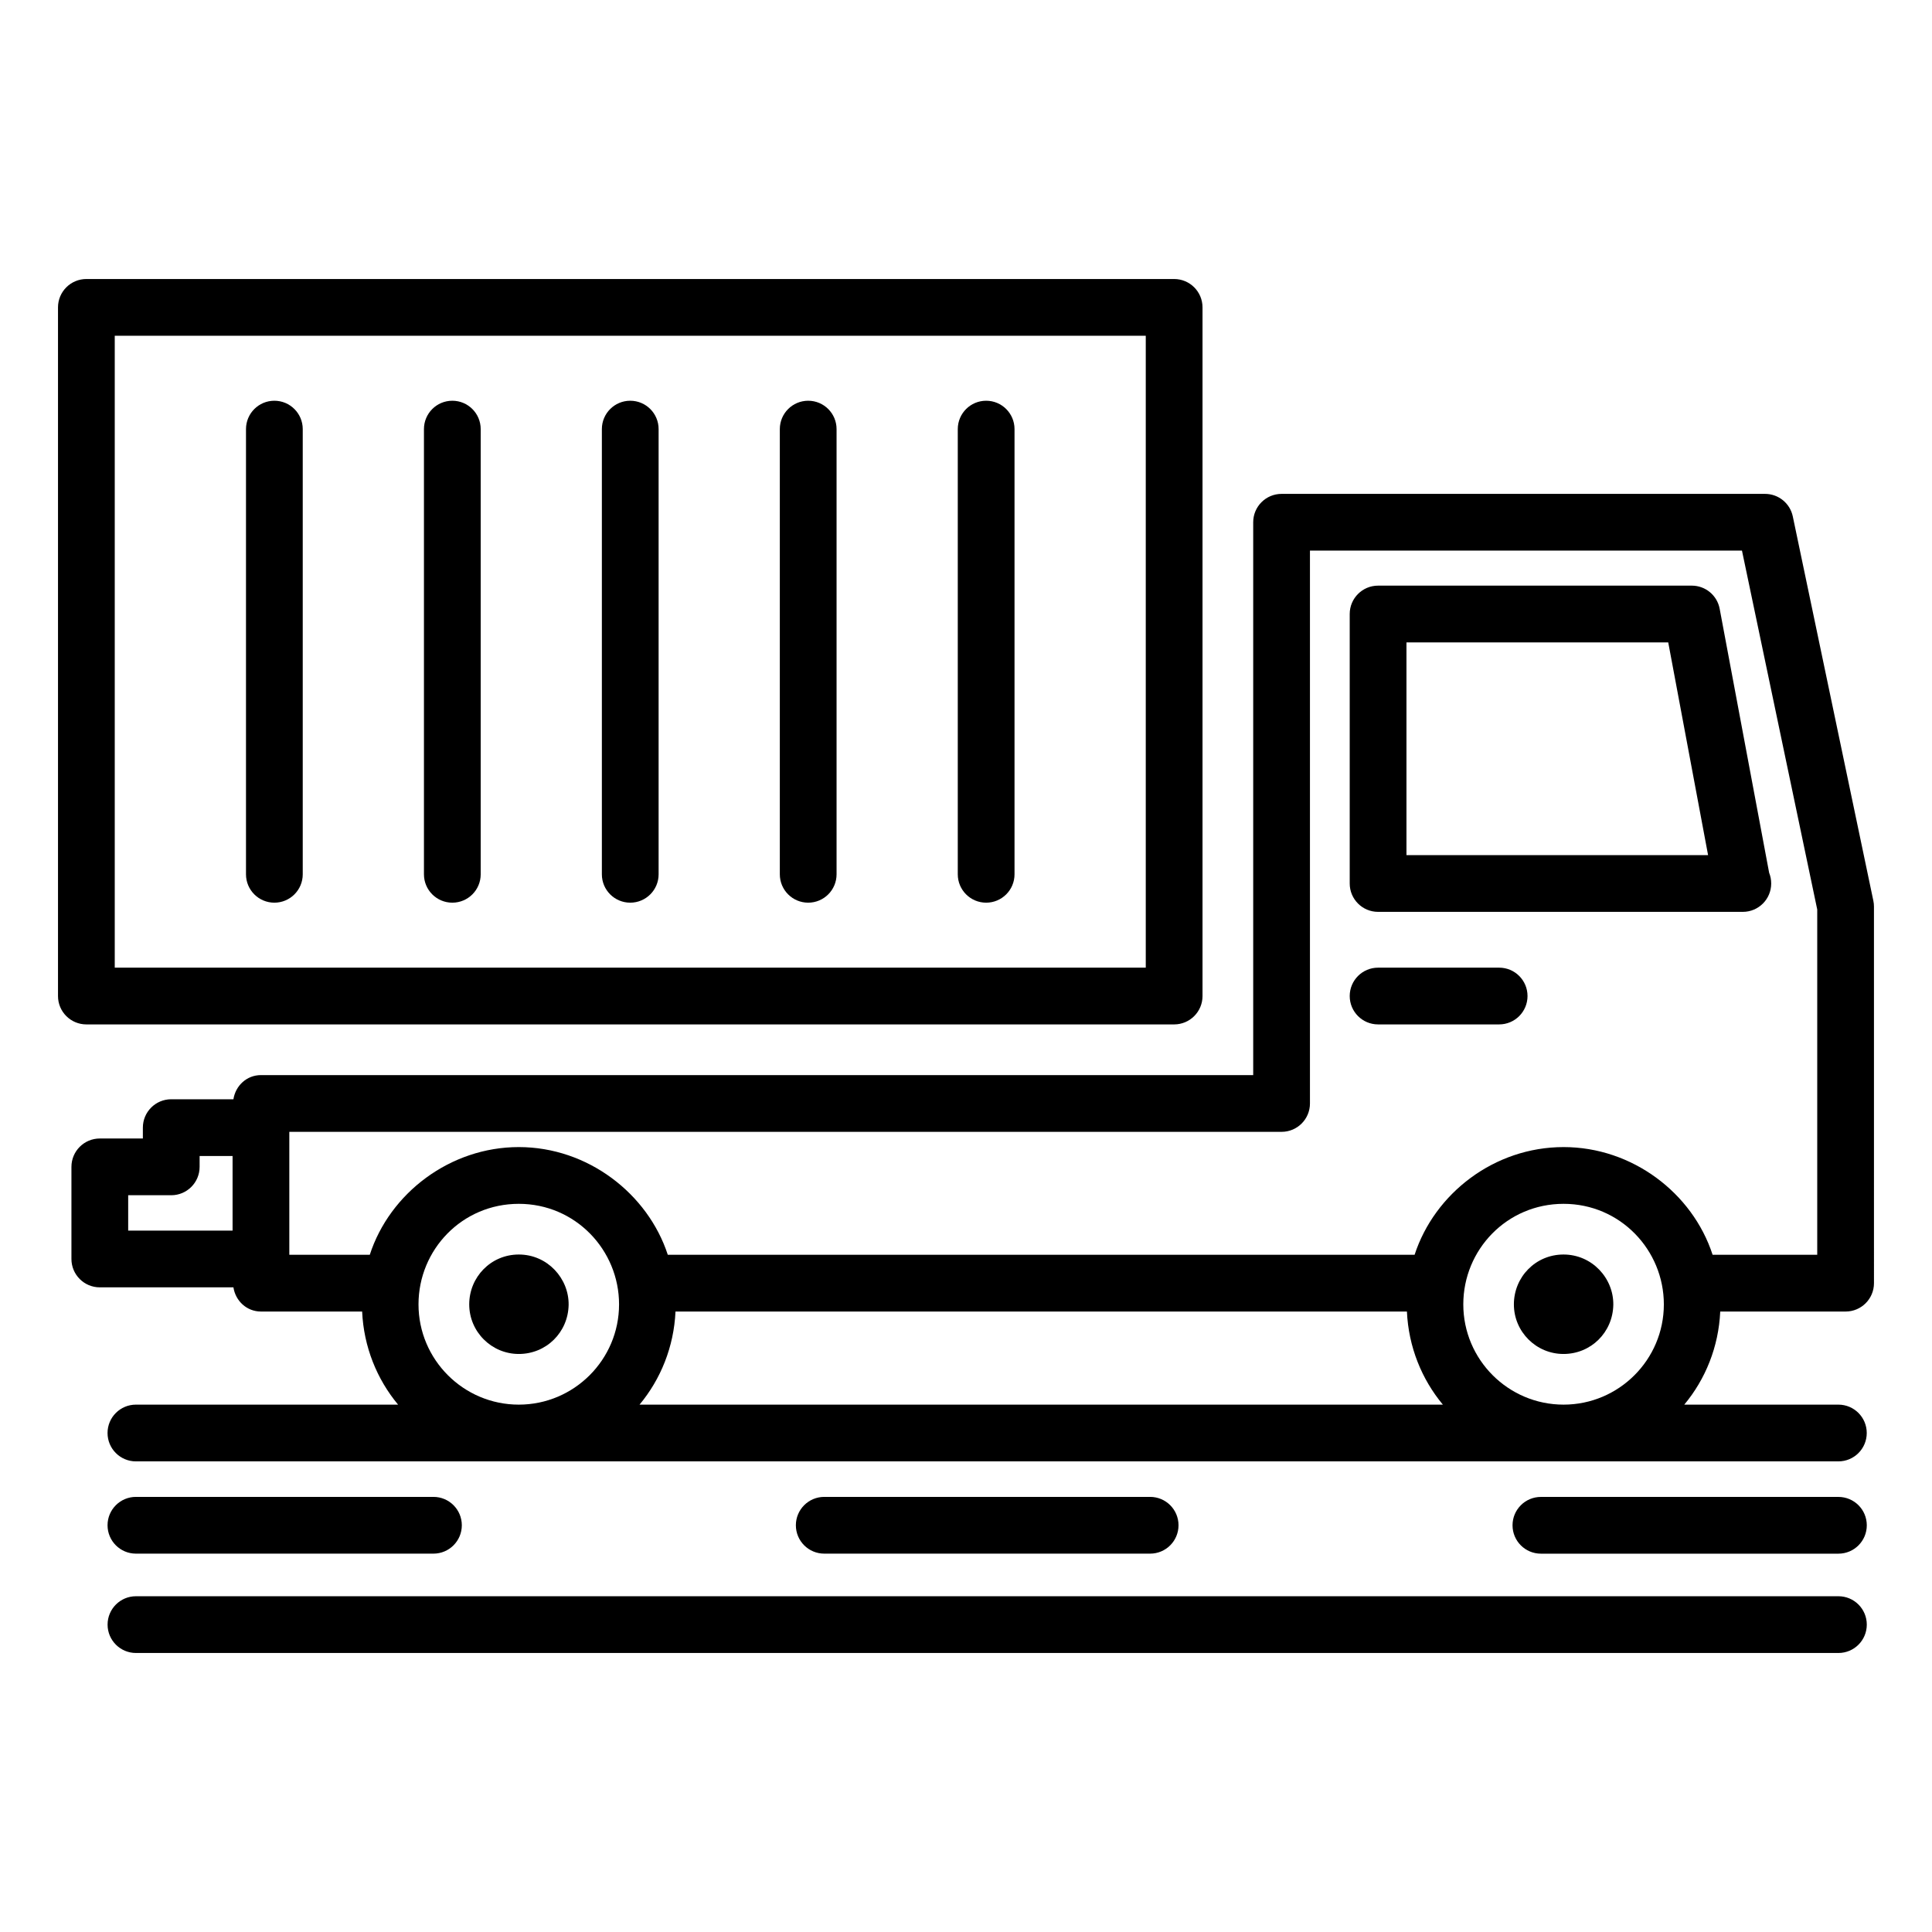
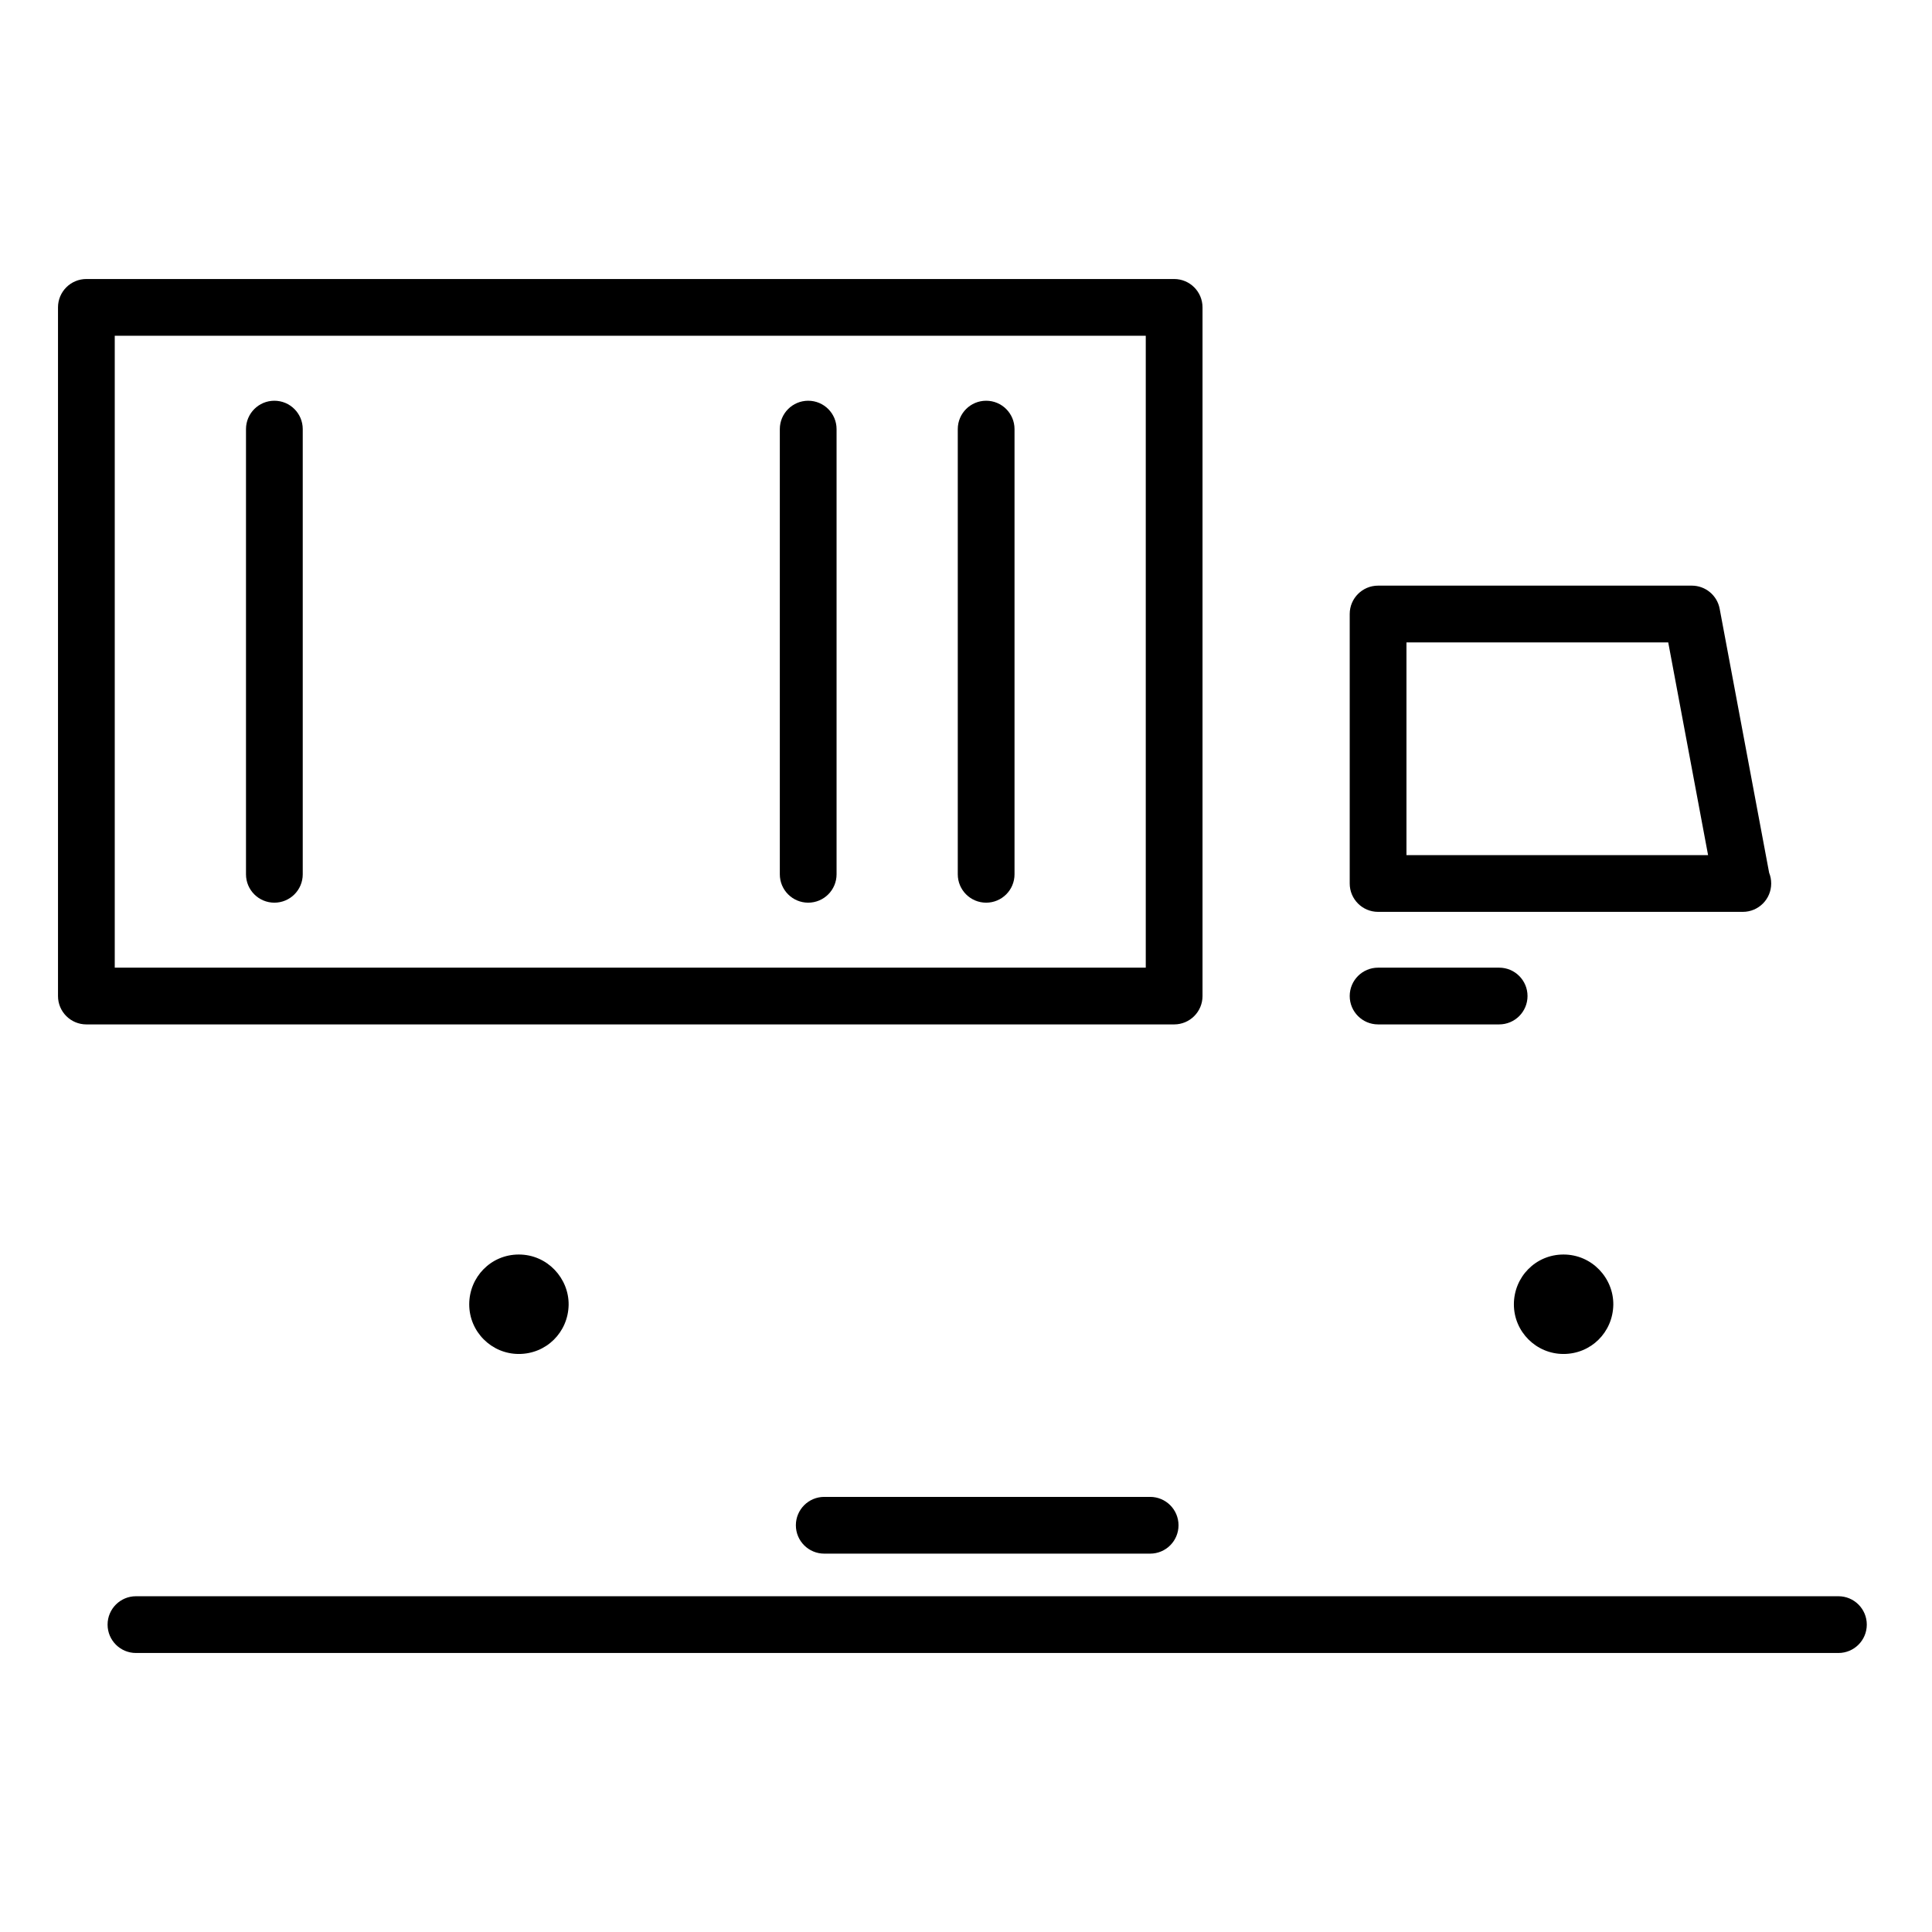
<svg xmlns="http://www.w3.org/2000/svg" fill="#000000" width="800px" height="800px" version="1.1" viewBox="144 144 512 512">
  <g>
    <path d="m281.49 476.46c-7.398 0-13.141 5.977-13.141 13.211 0 7.246 5.898 13.145 13.141 13.145 7.266 0 13.066-5.715 13.203-13.004 0.102-6.988-5.582-13.352-13.203-13.352z" />
    <path d="m558.34 476.46c-7.398 0-13.145 5.969-13.145 13.211 0 7.246 5.898 13.145 13.145 13.145 7.269 0 13.062-5.715 13.203-13.012 0.105-7.023-5.594-13.344-13.203-13.344z" />
-     <path d="m619.11 280.86c-0.727-3.481-3.797-5.977-7.359-5.977h-128.12c-4.156 0-7.519 3.363-7.519 7.519v146.51h-262.96c-3.758 0-6.734 2.801-7.293 6.402h-16.48c-4.152 0-7.519 3.363-7.519 7.519v2.879h-11.41c-4.152 0-7.519 3.363-7.519 7.519v24.41c0 4.156 3.367 7.519 7.519 7.519h35.41c0.555 3.606 3.535 6.41 7.297 6.41h26.812c0.426 9.352 3.906 17.918 9.527 24.672h-69.477c-4.152 0-7.519 3.363-7.519 7.519s3.367 7.519 7.519 7.519h451.17c4.156 0 7.519-3.363 7.519-7.519s-3.363-7.519-7.519-7.519h-40.836c5.621-6.754 9.102-15.32 9.527-24.672h33.223c4.156 0 7.519-3.363 7.519-7.519l-0.004-99.797c0-0.52-0.051-1.035-0.16-1.543zm-441.14 179.89h11.41c4.152 0 7.519-3.363 7.519-7.519v-2.879h8.734v19.77h-27.664zm76.938 28.918c0-14.5 11.562-26.641 26.574-26.641s26.574 12.234 26.574 26.641c0 14.656-11.922 26.574-26.574 26.574s-26.574-11.918-26.574-26.574zm261.94 1.902c0.426 9.352 3.906 17.918 9.527 24.672h-212.89c5.621-6.754 9.102-15.32 9.527-24.672zm14.941-1.902c0-14.496 11.566-26.641 26.574-26.641 15.027 0 26.574 12.254 26.574 26.641 0 14.656-11.918 26.574-26.574 26.574s-26.574-11.918-26.574-26.574zm93.797-13.137h-27.727c-5.332-16.41-21.332-28.543-39.492-28.543-18.379 0-34.184 12.289-39.484 28.543h-197.91c-5.277-16.168-21.172-28.543-39.488-28.543-18.195 0-34.191 12.203-39.488 28.543h-21.324v-32.582h262.96c4.156 0 7.519-3.363 7.519-7.519v-146.51h114.49l19.945 95.109z" />
    <path d="m592.34 299.2h-83.133c-4.156 0-7.519 3.363-7.519 7.519v71.414c0 4.156 3.363 7.519 7.519 7.519h96.512c0.059 0.008 0.109 0.008 0.148 0 4.156 0 7.519-3.363 7.519-7.519 0-1-0.191-1.953-0.543-2.828l-13.113-69.973c-0.664-3.555-3.769-6.133-7.391-6.133zm-75.613 71.414v-56.375h69.371l10.559 56.375z" />
    <path d="m541.29 400.44h-32.082c-4.156 0-7.519 3.363-7.519 7.519s3.363 7.519 7.519 7.519h32.082c4.156 0 7.519-3.363 7.519-7.519s-3.363-7.519-7.519-7.519z" />
    <path d="m455.16 415.48c4.156 0 7.519-3.363 7.519-7.519v-182.5c0-4.156-3.363-7.519-7.519-7.519h-288.27c-4.152 0-7.519 3.363-7.519 7.519v182.5c0 4.156 3.367 7.519 7.519 7.519zm-280.75-182.5h273.23v167.46h-273.23z" />
    <path d="m216.71 250.2c-4.152 0-7.519 3.363-7.519 7.519v117.98c0 4.156 3.367 7.519 7.519 7.519s7.519-3.363 7.519-7.519v-117.98c0-4.156-3.367-7.519-7.519-7.519z" />
-     <path d="m263.87 250.2c-4.152 0-7.519 3.363-7.519 7.519v117.98c0 4.156 3.367 7.519 7.519 7.519s7.519-3.363 7.519-7.519v-117.98c0-4.156-3.367-7.519-7.519-7.519z" />
-     <path d="m311.02 250.2c-4.152 0-7.519 3.363-7.519 7.519v117.98c0 4.156 3.367 7.519 7.519 7.519 4.152 0 7.519-3.363 7.519-7.519v-117.98c0-4.156-3.363-7.519-7.519-7.519z" />
    <path d="m358.18 250.2c-4.152 0-7.519 3.363-7.519 7.519v117.98c0 4.156 3.367 7.519 7.519 7.519 4.152 0 7.519-3.363 7.519-7.519v-117.98c0-4.156-3.367-7.519-7.519-7.519z" />
    <path d="m405.34 250.2c-4.152 0-7.519 3.363-7.519 7.519v117.98c0 4.156 3.367 7.519 7.519 7.519 4.152 0 7.519-3.363 7.519-7.519v-117.98c0-4.156-3.367-7.519-7.519-7.519z" />
    <path d="m631.2 567.02h-451.17c-4.152 0-7.519 3.363-7.519 7.519s3.367 7.519 7.519 7.519h451.17c4.156 0 7.519-3.363 7.519-7.519s-3.363-7.519-7.519-7.519z" />
    <path d="m448.8 555.73c4.152 0 7.519-3.363 7.519-7.519s-3.367-7.519-7.519-7.519h-86.367c-4.152 0-7.519 3.363-7.519 7.519s3.367 7.519 7.519 7.519z" />
-     <path d="m180.02 555.73h78.848c4.152 0 7.519-3.363 7.519-7.519s-3.367-7.519-7.519-7.519h-78.848c-4.152 0-7.519 3.363-7.519 7.519s3.367 7.519 7.519 7.519z" />
-     <path d="m631.2 540.7h-78.844c-4.156 0-7.519 3.363-7.519 7.519s3.363 7.519 7.519 7.519h78.844c4.156 0 7.519-3.363 7.519-7.519s-3.363-7.519-7.519-7.519z" />
  </g>
</svg>